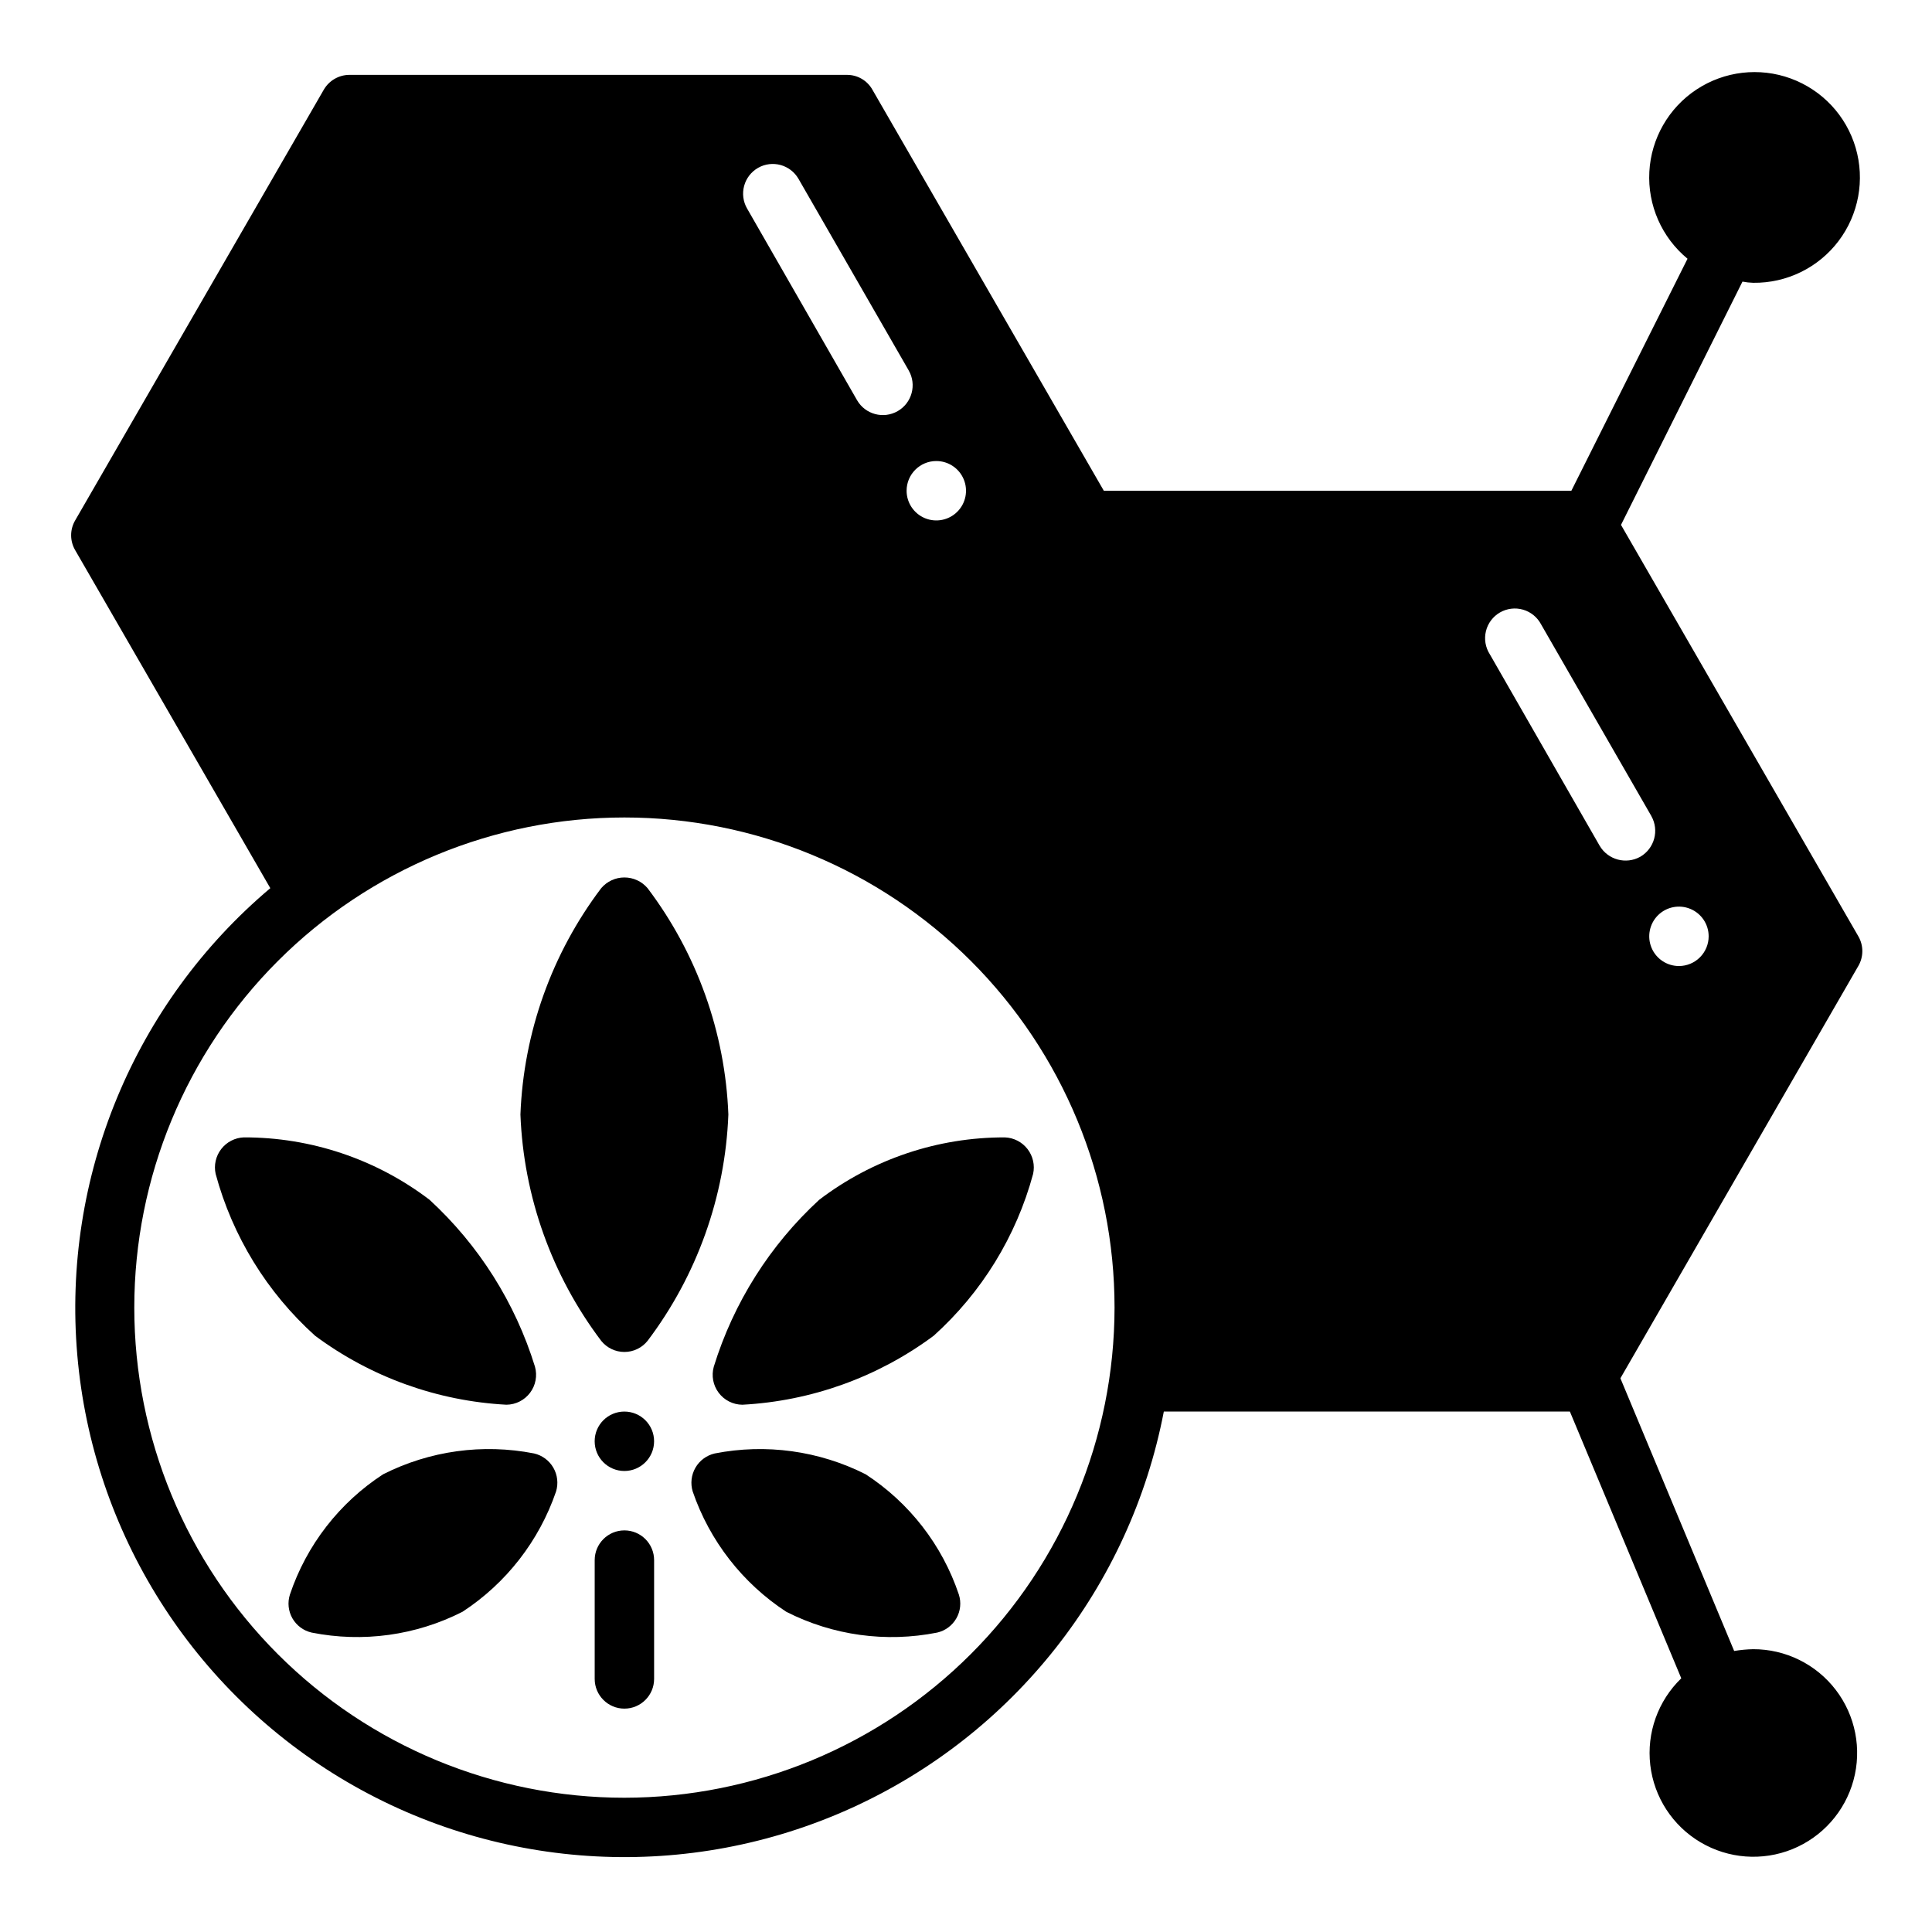
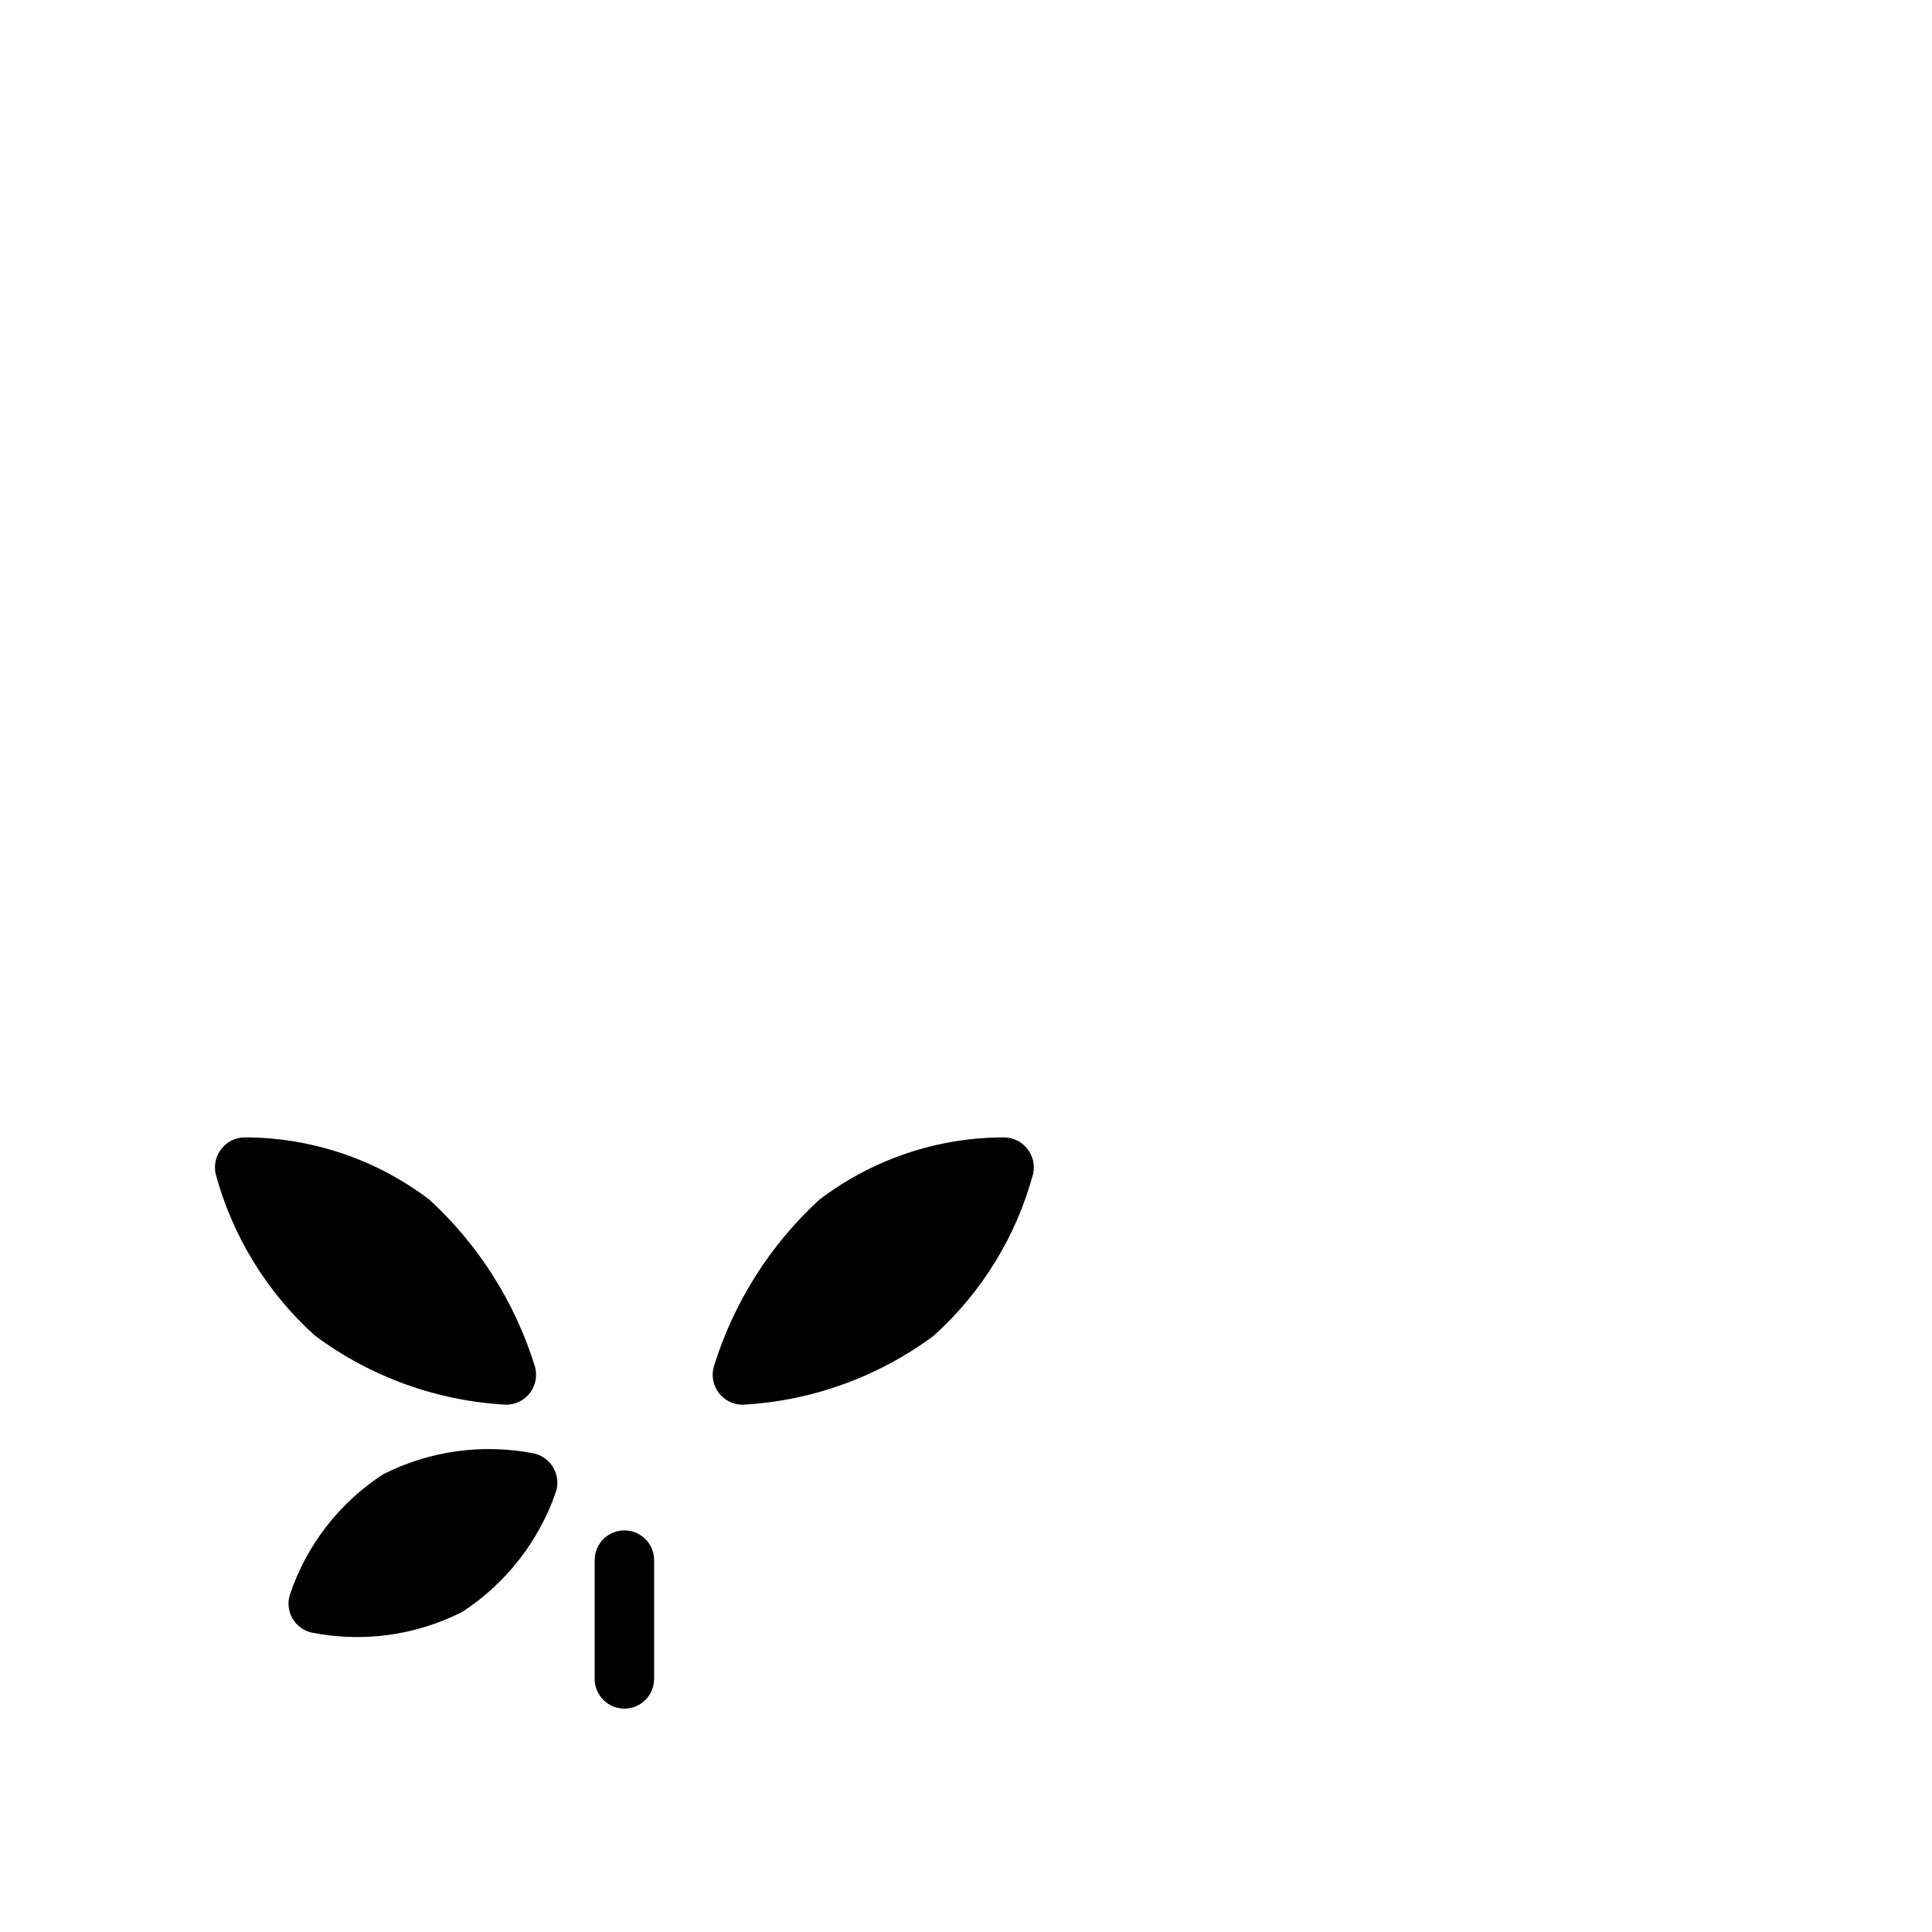
<svg xmlns="http://www.w3.org/2000/svg" fill="#000000" width="800px" height="800px" version="1.1" viewBox="144 144 512 512">
  <g>
-     <path d="m573.58 283.1 32.195-64.473v0.004c0.934 0.18 1.883 0.285 2.832 0.312 8.859 0.117 17.246-3.977 22.605-11.035 5.356-7.055 7.047-16.234 4.559-24.734-2.492-8.504-8.871-15.316-17.188-18.367-8.316-3.047-17.59-1.969-24.984 2.91-7.394 4.879-12.035 12.977-12.508 21.824-0.469 8.844 3.285 17.391 10.121 23.027l-30.781 61.48h-123.91l-61.32-106.27c-1.371-2.449-3.965-3.957-6.769-3.938h-131.86c-2.793 0.02-5.371 1.516-6.769 3.938l-65.887 114.14c-1.418 2.434-1.418 5.441 0 7.871l51.719 89.586c-36.117 30.473-55.191 76.582-51.156 123.66 4.035 47.082 30.676 89.273 71.449 113.16 40.773 23.883 90.605 26.484 133.65 6.981 43.039-19.508 73.93-58.695 82.848-105.1h107.61l29.52 70.691h0.004c-6.176 5.961-9.215 14.461-8.219 22.984 0.996 8.527 5.918 16.098 13.301 20.469 7.383 4.375 16.387 5.051 24.34 1.832 7.957-3.223 13.953-9.973 16.211-18.254 2.262-8.277 0.527-17.137-4.688-23.953s-13.312-10.809-21.898-10.793c-1.688 0.035-3.371 0.195-5.035 0.473l-30.148-72.266 63.051-109.26c1.418-2.434 1.418-5.441 0-7.875zm-181.45-16.922c3.184 0 6.055 1.918 7.273 4.859s0.547 6.324-1.707 8.578c-2.25 2.25-5.637 2.926-8.578 1.707-2.941-1.219-4.859-4.09-4.859-7.273 0-4.348 3.523-7.871 7.871-7.871zm-47.23-77.699c3.762-2.137 8.543-0.836 10.707 2.914l29.207 50.773h-0.004c2.176 3.781 0.871 8.609-2.91 10.785-3.785 2.172-8.613 0.871-10.785-2.914l-29.129-50.773c-1.051-1.816-1.332-3.973-0.785-6 0.547-2.023 1.879-3.746 3.699-4.785zm-35.426 431.94c-34.445 0-67.484-13.684-91.844-38.043s-38.043-57.395-38.043-91.844c0-34.449 13.684-67.488 38.043-91.844 24.359-24.359 57.398-38.047 91.844-38.047 34.449 0 67.488 13.688 91.848 38.047 24.359 24.355 38.043 57.395 38.043 91.844-0.035 34.438-13.73 67.457-38.082 91.809-24.352 24.352-57.367 38.047-91.809 38.078zm269.23-249.38c-3.789 2.129-8.586 0.832-10.785-2.914l-29.125-50.773h-0.004c-1.148-1.812-1.512-4.016-1-6.098 0.508-2.082 1.848-3.867 3.703-4.941 1.859-1.074 4.074-1.344 6.133-0.746 2.062 0.598 3.789 2.012 4.785 3.91l29.207 50.773-0.004 0.004c2.144 3.785 0.848 8.59-2.91 10.785zm10.23 28.969c-3.184 0-6.055-1.918-7.273-4.859-1.215-2.941-0.543-6.328 1.707-8.582 2.254-2.25 5.637-2.922 8.582-1.703 2.941 1.215 4.859 4.086 4.859 7.269 0 2.09-0.832 4.09-2.309 5.566-1.477 1.477-3.477 2.309-5.566 2.309z" />
-     <path d="m315.61 499.34c13.105-17.336 20.578-38.27 21.414-59.984-0.836-21.715-8.309-42.652-21.414-59.984-1.531-1.801-3.777-2.836-6.141-2.836s-4.606 1.035-6.141 2.836c-13.102 17.332-20.578 38.27-21.41 59.984 0.832 21.715 8.309 42.648 21.41 59.984 1.496 1.863 3.754 2.945 6.141 2.945 2.391 0 4.648-1.082 6.141-2.945z" />
    <path d="m333.16 506.19c-0.664 2.379-0.188 4.93 1.293 6.902 1.48 1.977 3.797 3.148 6.266 3.176 18.328-0.973 35.961-7.324 50.695-18.266 12.742-11.457 21.902-26.355 26.371-42.902 0.508-2.305-0.031-4.719-1.477-6.586-1.445-1.871-3.641-3.004-6-3.094-17.773-0.047-35.062 5.762-49.203 16.531-13.066 12.012-22.707 27.277-27.945 44.238z" />
-     <path d="m373.39 534.69c-12.344-6.234-26.418-8.172-39.988-5.508-2.148 0.496-3.996 1.863-5.102 3.773-1.102 1.91-1.367 4.191-0.727 6.301 4.484 13.094 13.215 24.312 24.797 31.883 12.336 6.277 26.422 8.215 39.992 5.512 2.148-0.492 3.996-1.863 5.086-3.777 1.094-1.914 1.332-4.199 0.66-6.301-4.406-13.113-13.117-24.348-24.719-31.883z" />
    <path d="m227.52 498c14.734 10.941 32.367 17.293 50.695 18.266 2.469-0.027 4.785-1.199 6.266-3.176 1.48-1.973 1.957-4.523 1.293-6.902-5.238-16.961-14.883-32.227-27.949-44.238-14.141-10.762-31.43-16.57-49.199-16.531-2.359 0.09-4.559 1.223-6 3.094-1.445 1.867-1.984 4.281-1.477 6.586 4.469 16.547 13.625 31.445 26.371 42.902z" />
    <path d="m285.54 529.18c-13.57-2.664-27.645-0.727-39.988 5.508-11.602 7.535-20.312 18.77-24.719 31.883-0.672 2.102-0.434 4.387 0.656 6.301 1.094 1.914 2.941 3.285 5.09 3.777 13.57 2.703 27.656 0.766 39.988-5.512 11.586-7.57 20.312-18.789 24.797-31.883 0.641-2.109 0.379-4.391-0.723-6.301-1.105-1.91-2.953-3.277-5.102-3.773z" />
    <path d="m309.47 549.57c-4.348 0-7.871 3.523-7.871 7.871v31.488c0 4.348 3.523 7.875 7.871 7.875s7.875-3.527 7.875-7.875v-31.488c0-2.086-0.832-4.09-2.309-5.566-1.477-1.477-3.477-2.305-5.566-2.305z" />
-     <path d="m317.34 525.95c0 4.348-3.527 7.875-7.875 7.875s-7.871-3.527-7.871-7.875c0-4.348 3.523-7.871 7.871-7.871s7.875 3.523 7.875 7.871" />
  </g>
</svg>